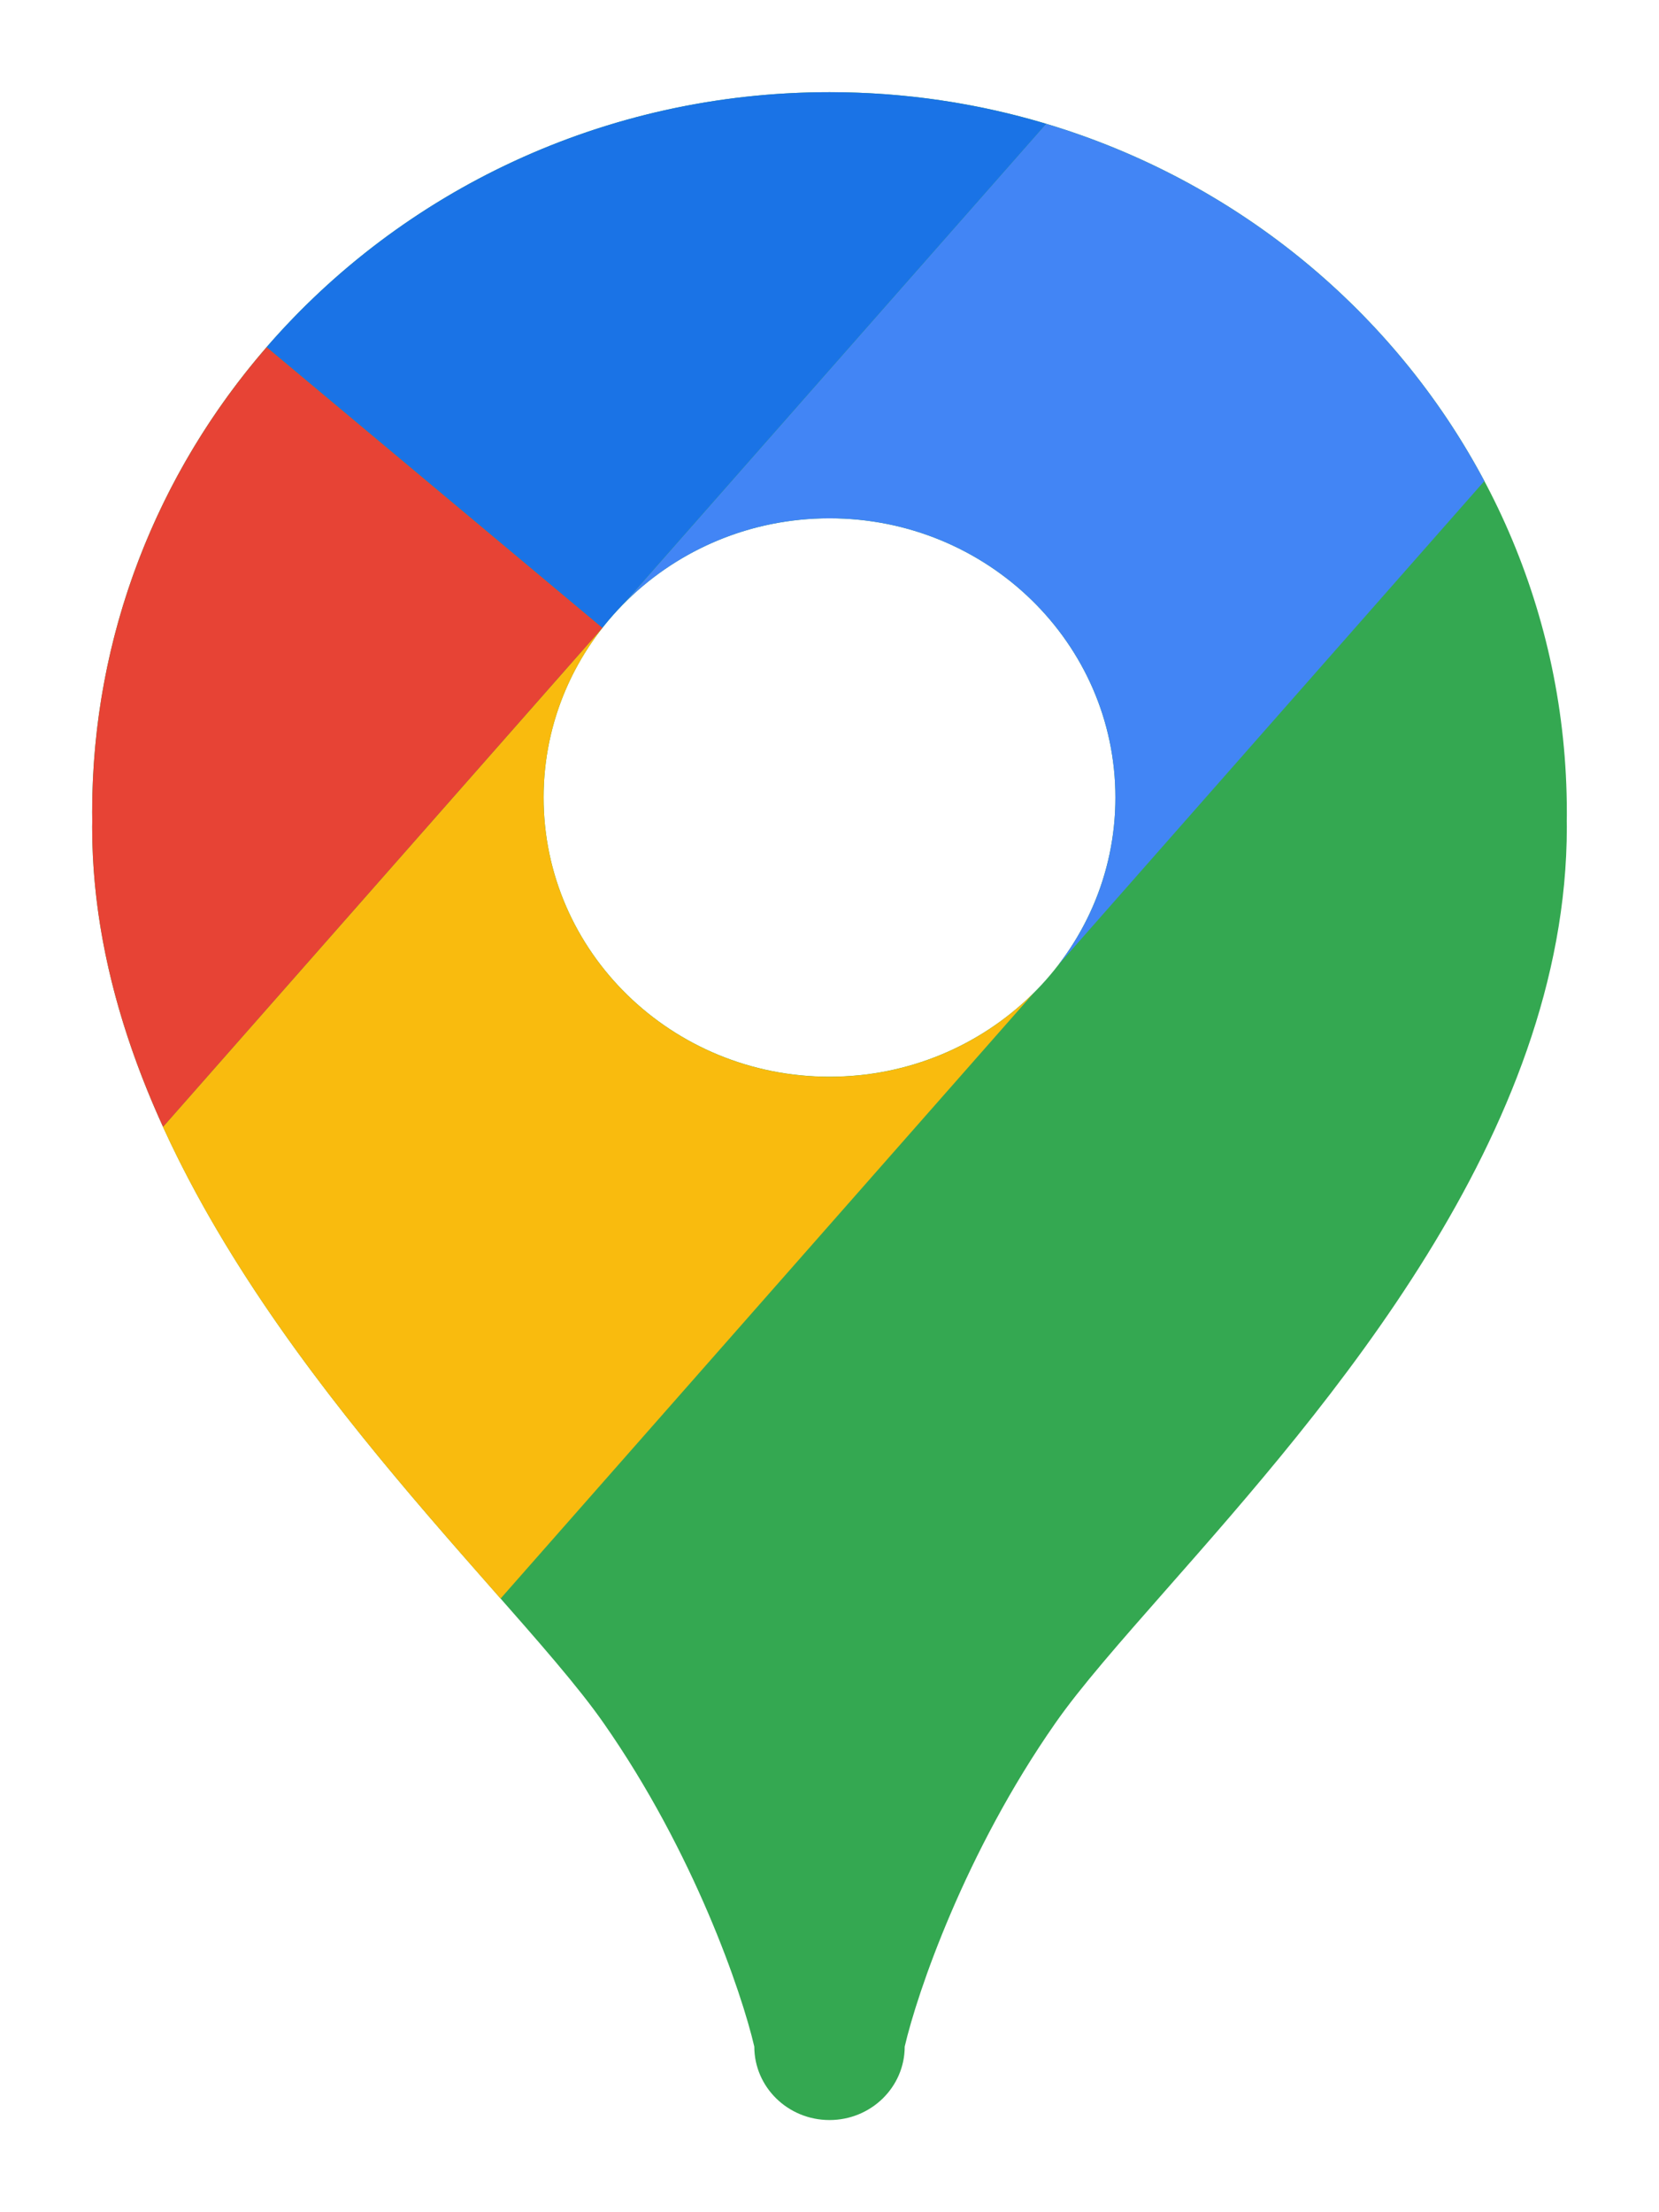
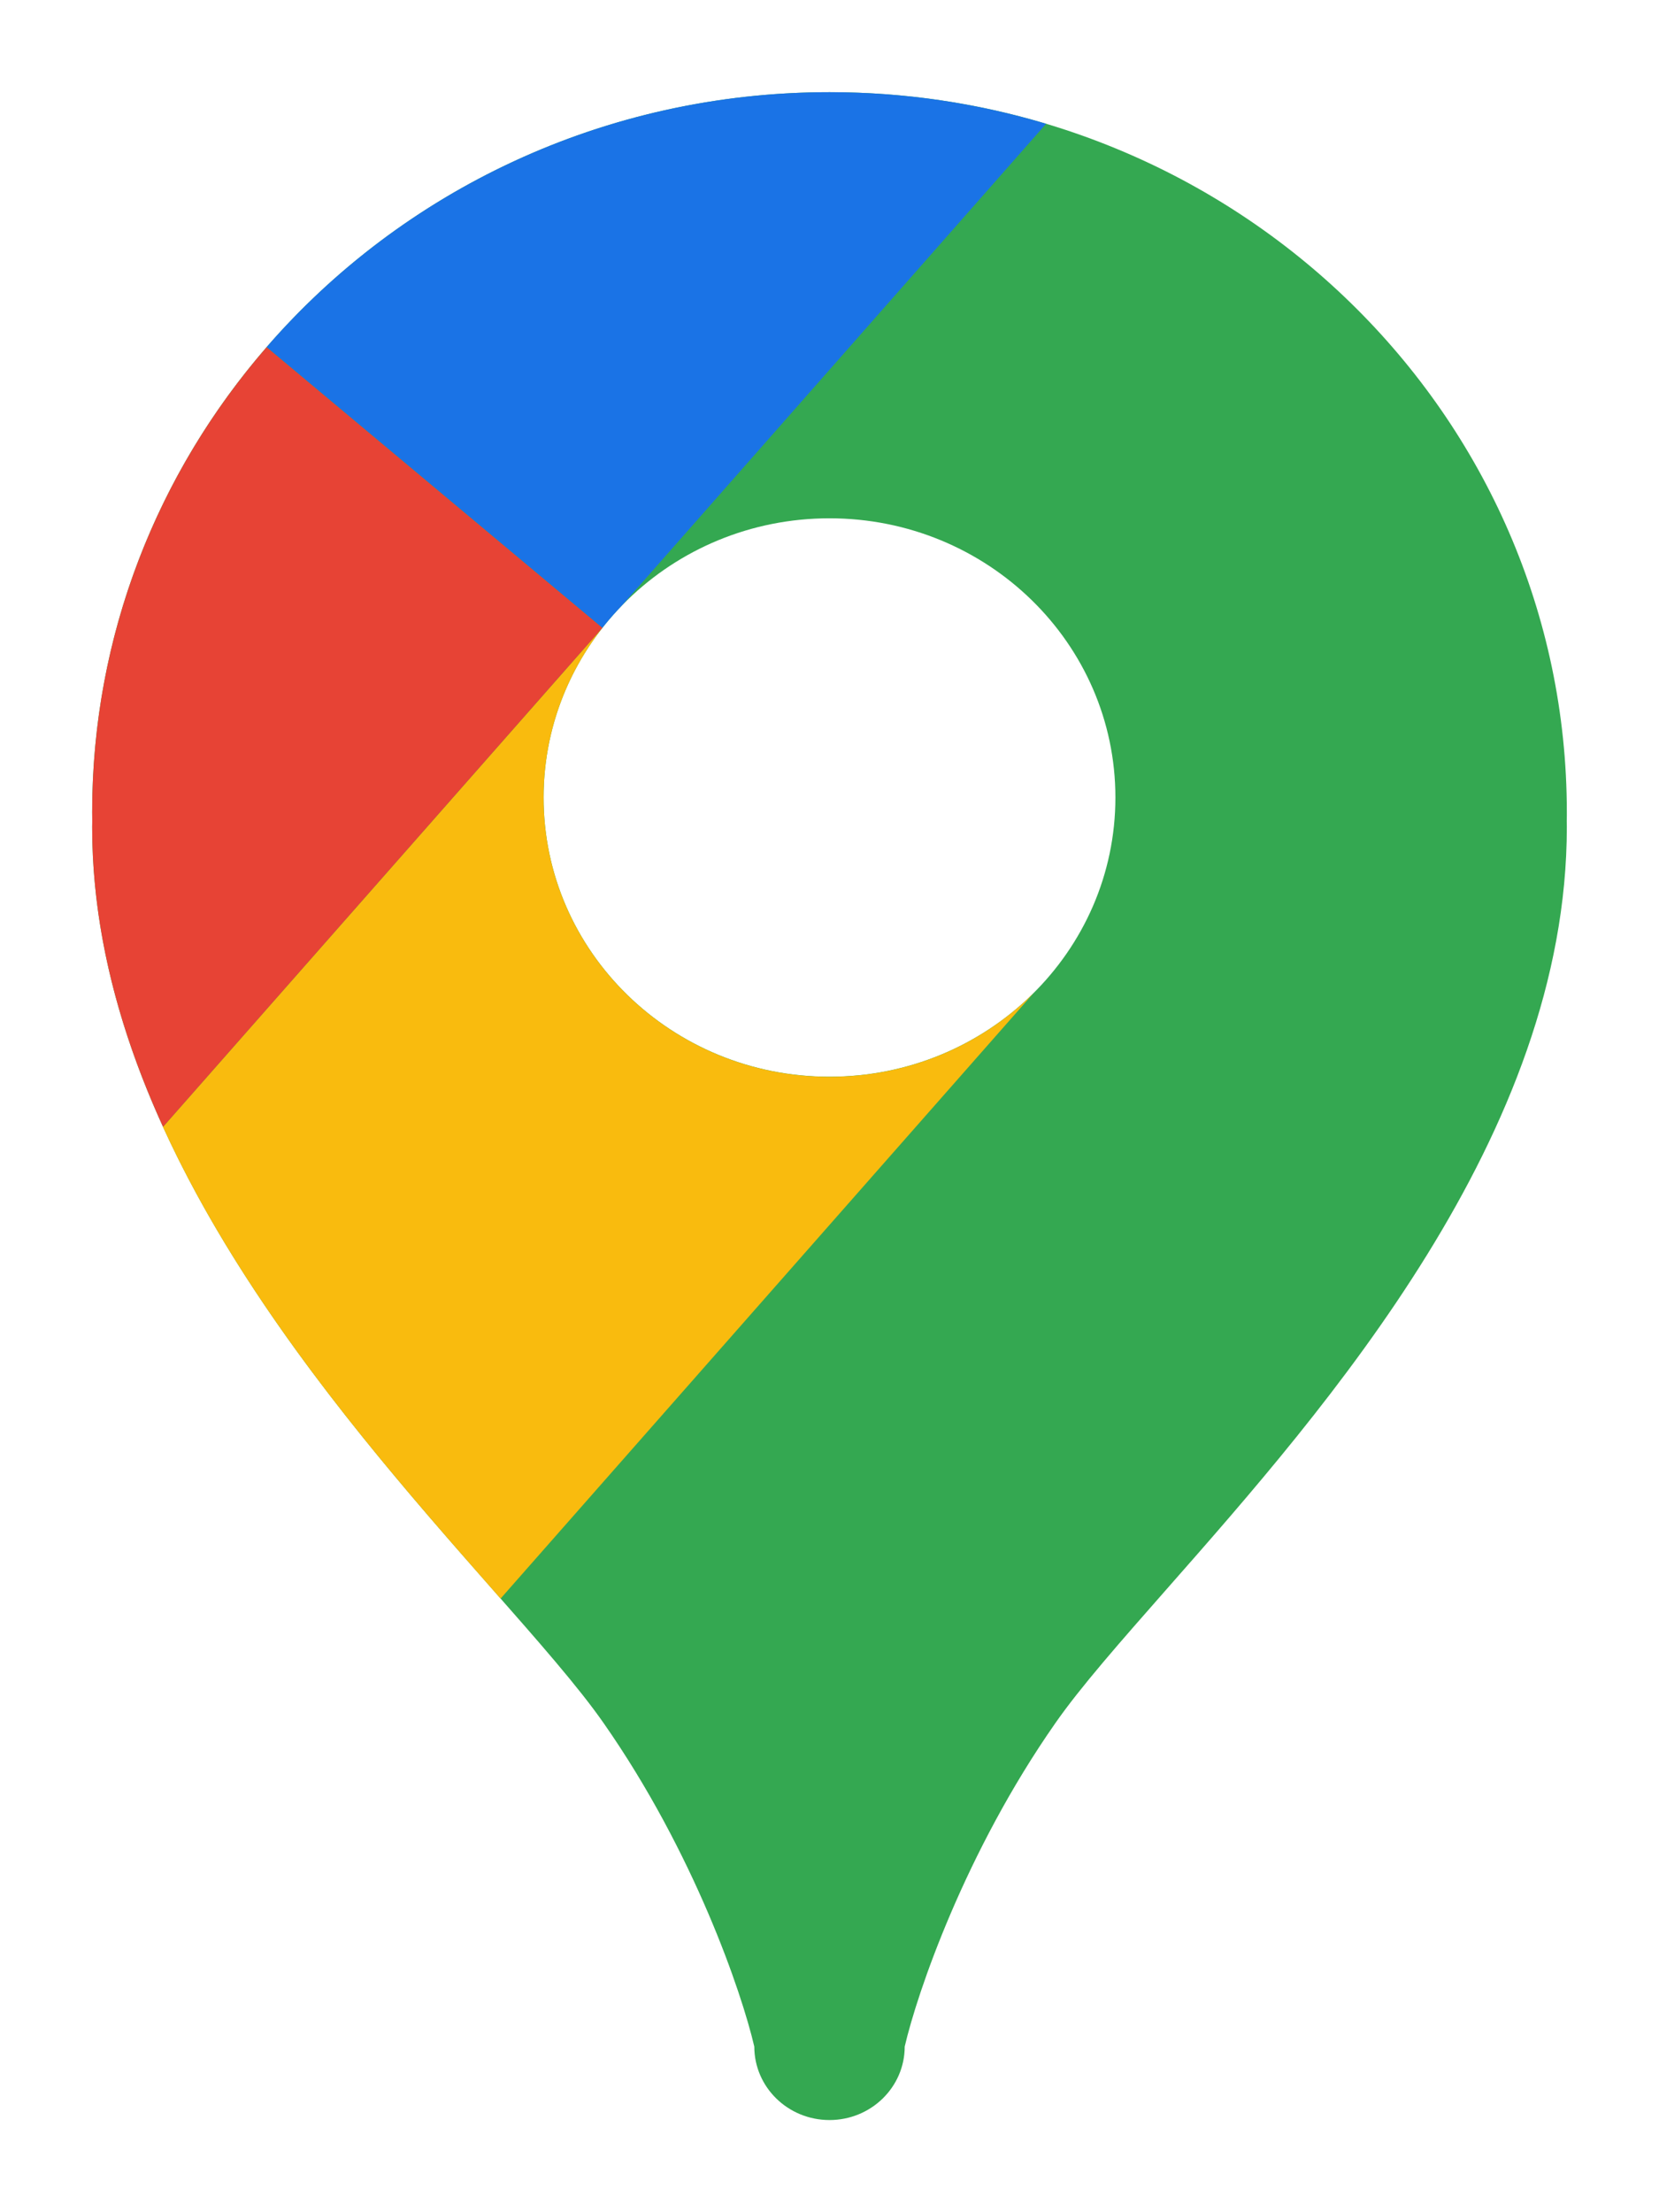
<svg xmlns="http://www.w3.org/2000/svg" viewBox="0 0 18.00 24.00" data-guides="{&quot;vertical&quot;:[],&quot;horizontal&quot;:[]}">
  <defs />
  <path fill="#34A851" stroke="none" fill-opacity="1" stroke-width="1" stroke-opacity="1" clip-rule="evenodd" fill-rule="evenodd" id="tSvg142abb2516a" title="Path 3" d="M17 8.812C17 8.826 17 8.84 17 8.854C17 8.872 17 8.89 16.999 8.908C17 8.929 17 8.95 17 8.971C17 12.307 14.401 15.26 12.661 17.237C12.157 17.81 11.724 18.301 11.449 18.696C10.469 20.099 9.952 21.618 9.816 22.203C9.816 22.643 9.451 23 9 23C8.549 23 8.184 22.643 8.184 22.203C8.048 21.618 7.531 20.099 6.551 18.696C6.276 18.301 5.843 17.81 5.339 17.237C3.599 15.26 1 12.307 1 8.971C1 8.95 1 8.929 1.001 8.908C1 8.876 1 8.844 1 8.812C1 4.497 4.582 1 9 1C13.418 1 17 4.497 17 8.812ZM9 11.681C10.713 11.681 12.102 10.325 12.102 8.652C12.102 6.979 10.713 5.623 9 5.623C7.287 5.623 5.898 6.979 5.898 8.652C5.898 10.325 7.287 11.681 9 11.681Z" />
-   <path fill="#4285F5" stroke="none" fill-opacity="1" stroke-width="1" stroke-opacity="1" id="tSvg4fae5c4b3a" title="Path 4" d="M16.105 5.219C15.126 3.376 13.416 1.962 11.35 1.343C9.819 3.082 8.287 4.822 6.756 6.561C7.321 5.984 8.117 5.623 9 5.623C10.713 5.623 12.102 6.98 12.102 8.652C12.102 9.335 11.871 9.965 11.481 10.471C13.023 8.72 14.564 6.969 16.105 5.219Z" />
  <path fill="#F9BB0E" stroke="none" fill-opacity="1" stroke-width="1" stroke-opacity="1" id="tSvg42ed7ea67e" title="Path 5" d="M5.431 17.343C5.4 17.308 5.37 17.273 5.338 17.237C4.192 15.934 2.672 14.207 1.768 12.226C3.36 10.418 4.952 8.61 6.544 6.802C6.139 7.314 5.898 7.956 5.898 8.653C5.898 10.325 7.287 11.682 9 11.682C9.867 11.682 10.652 11.334 11.215 10.773C9.287 12.963 7.359 15.153 5.431 17.343Z" />
  <path fill="#E74335" stroke="none" fill-opacity="1" stroke-width="1" stroke-opacity="1" id="tSvgf09ce11b97" title="Path 6" d="M2.893 3.766C1.712 5.127 1 6.888 1 8.812C1 8.844 1 8.876 1.001 8.908C1 8.929 1 8.95 1 8.971C1 10.108 1.302 11.201 1.769 12.225C3.358 10.421 4.947 8.616 6.536 6.811C5.322 5.796 4.107 4.781 2.893 3.766Z" />
  <path fill="#1A73E6" stroke="none" fill-opacity="1" stroke-width="1" stroke-opacity="1" id="tSvg990fa52bbc" title="Path 7" d="M11.35 1.343C10.607 1.12 9.818 1 9 1C6.551 1 4.36 2.074 2.893 3.765C4.107 4.78 5.322 5.795 6.536 6.811C6.538 6.808 6.541 6.804 6.544 6.801C6.61 6.718 6.681 6.638 6.755 6.561C8.287 4.822 9.818 3.082 11.35 1.343Z" />
</svg>